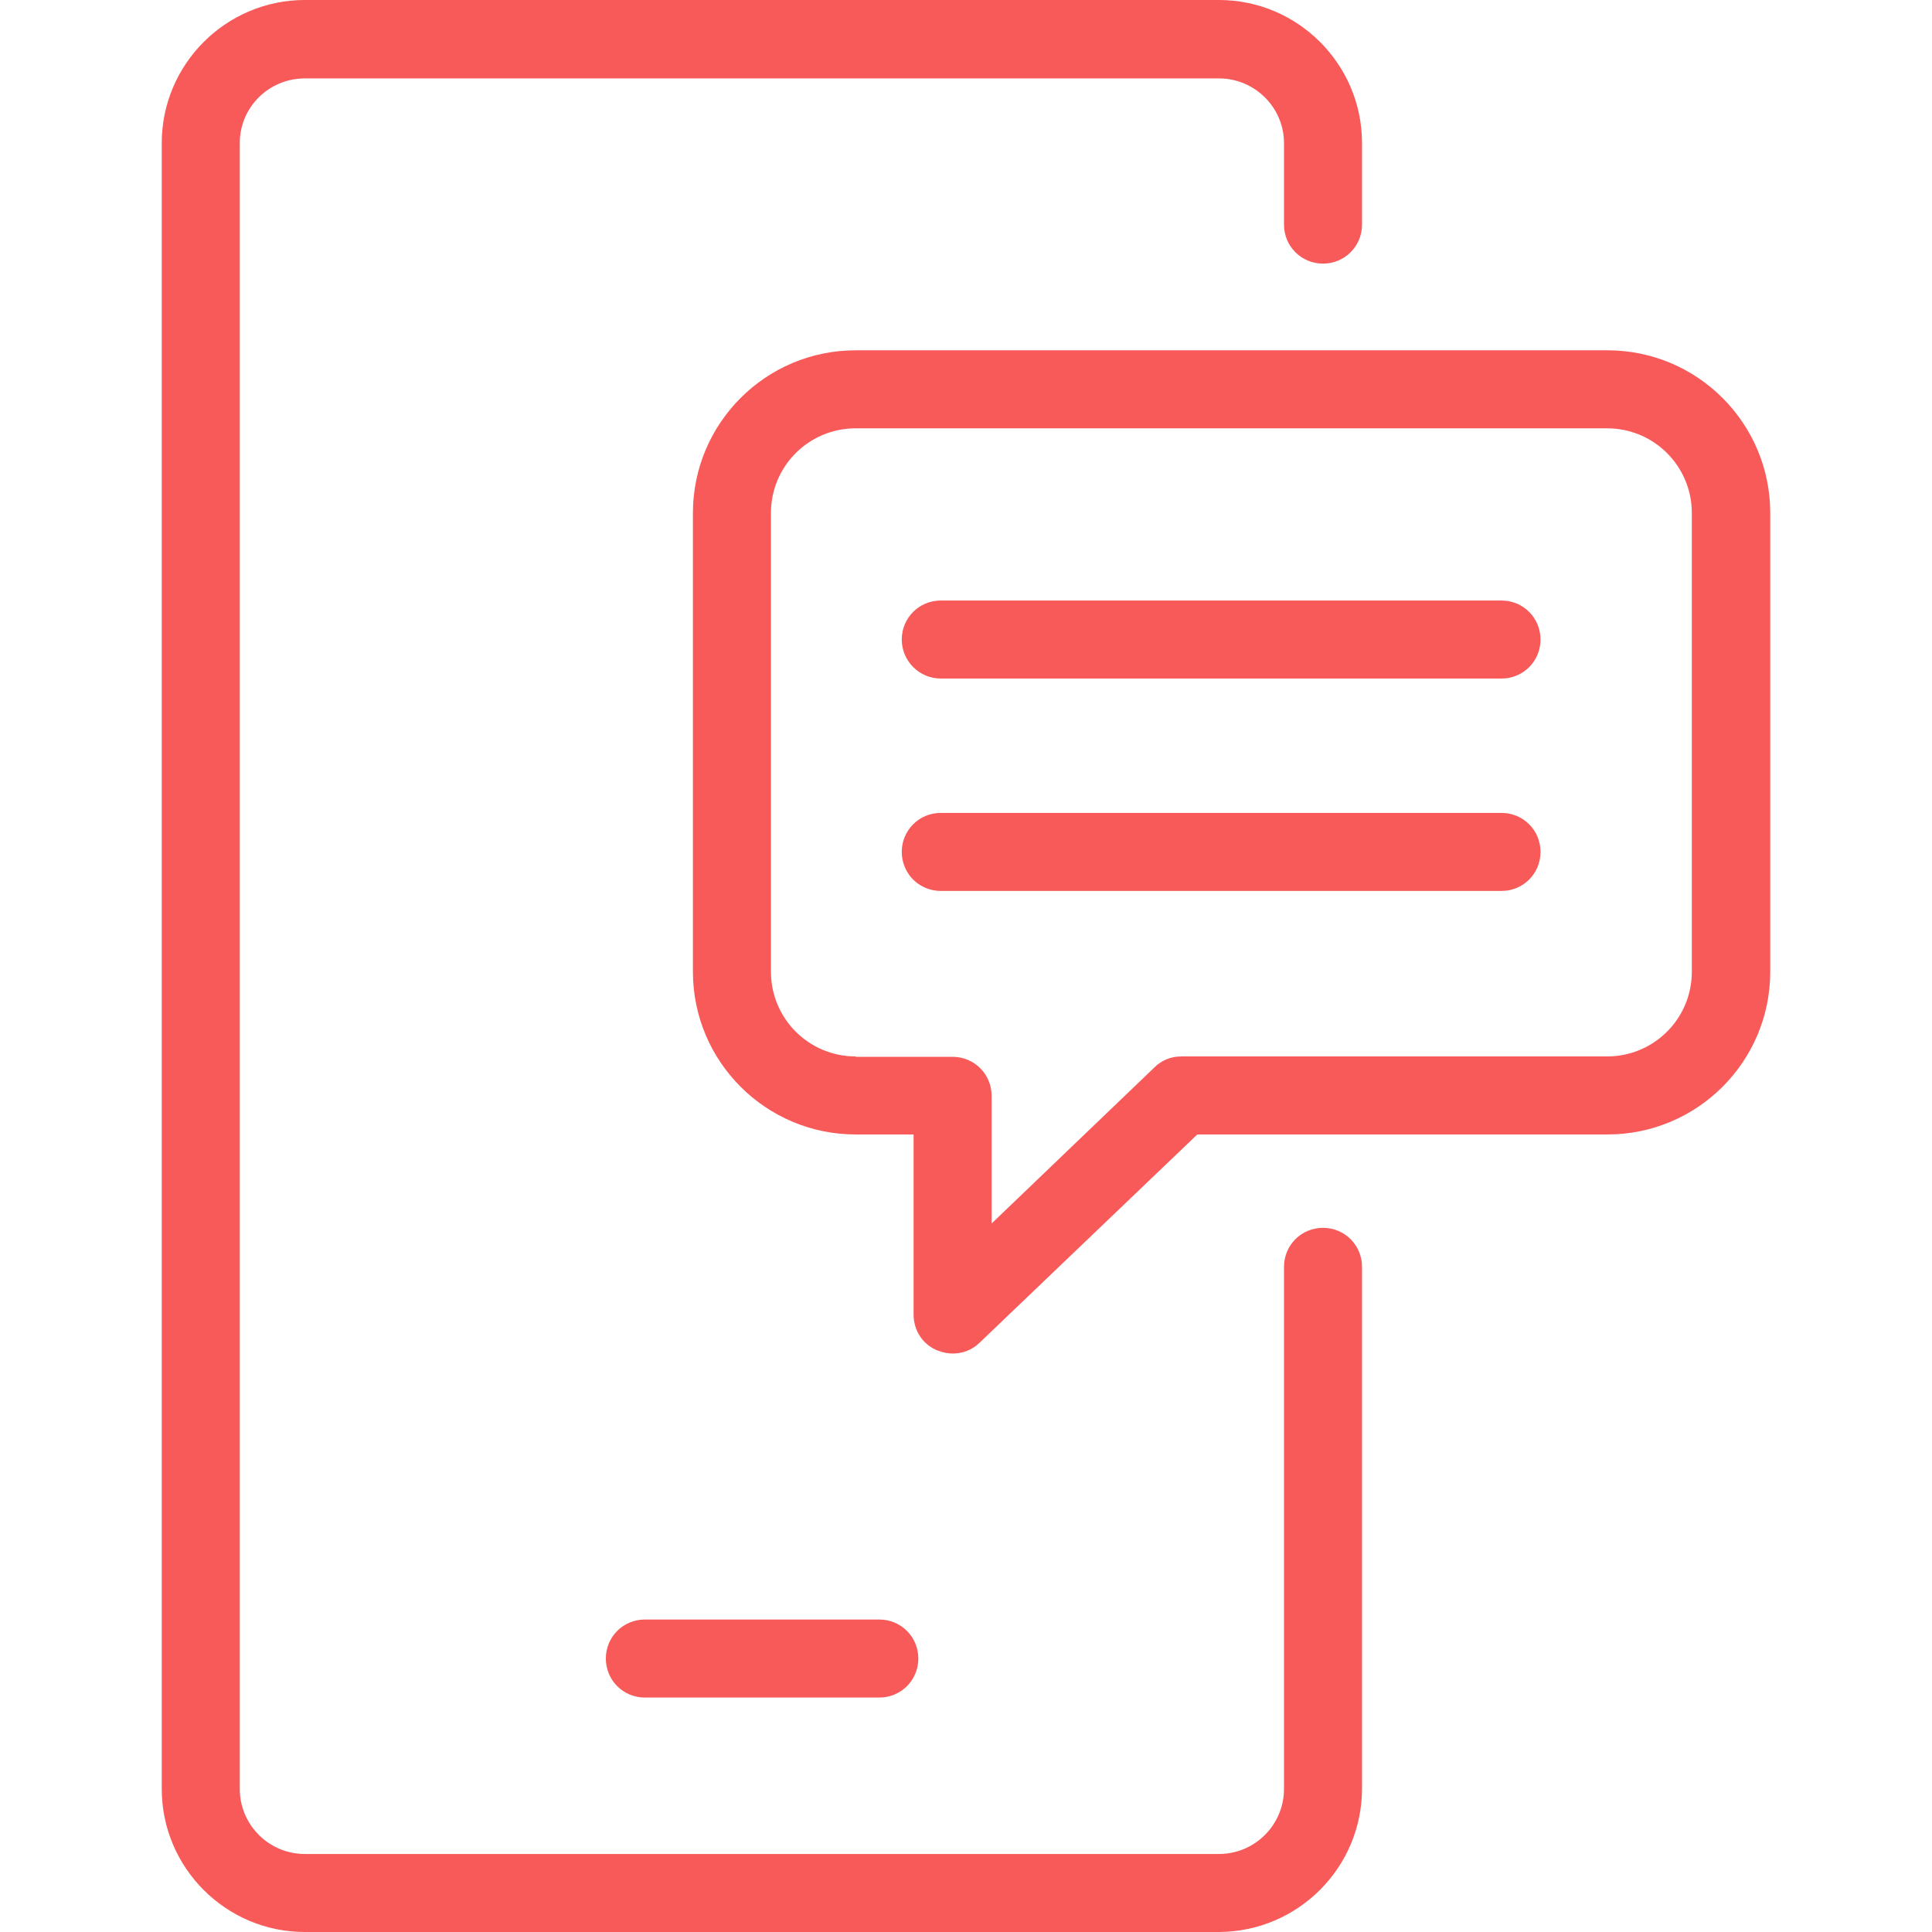
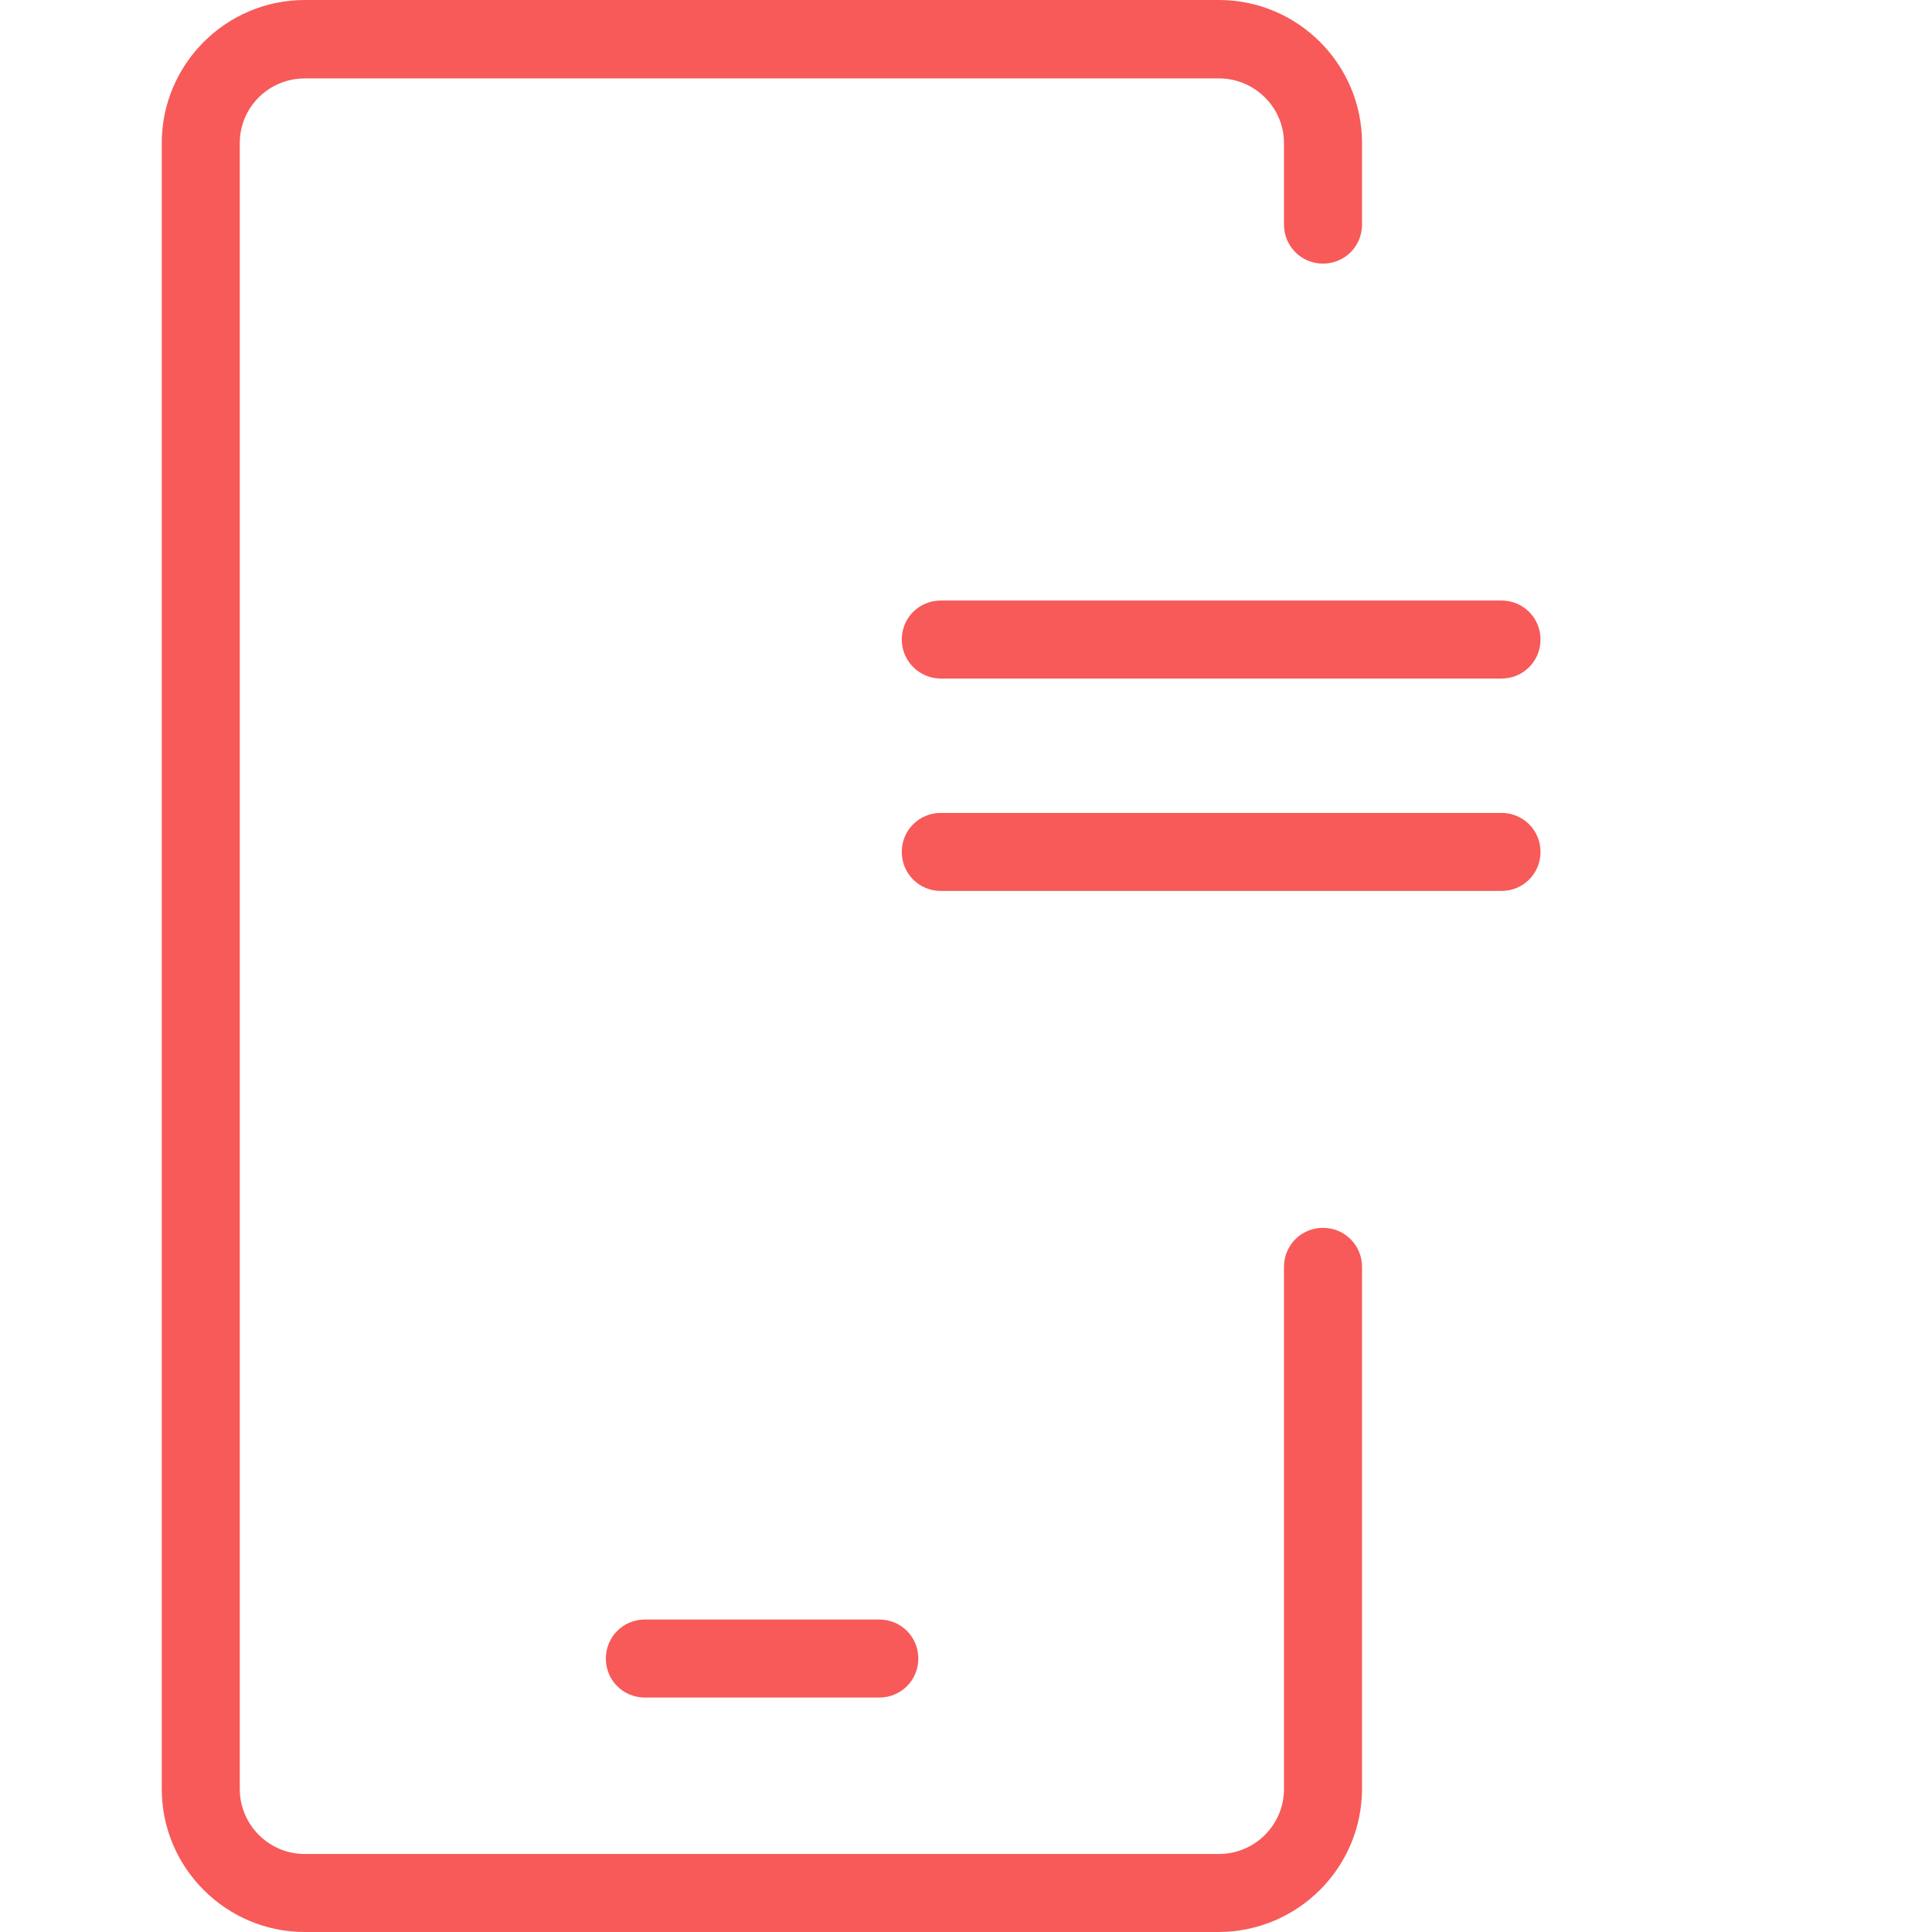
<svg xmlns="http://www.w3.org/2000/svg" id="Layer_1" x="0px" y="0px" viewBox="0 0 490.3 490.3" style="enable-background:new 0 0 490.3 490.3;" xml:space="preserve" width="512px" height="512px" class="">
  <g>
    <g>
      <g>
-         <path style="fill:#F75A58" d="M237.85,342.7c1.3,0.5,2.6,0.8,3.9,0.8c2.5,0,5-0.9,6.9-2.8l55.2-52.8h104.1 c22.8,0,41.3-18.5,41.3-41.3V130.2c0-22.8-18.5-41.3-41.3-41.3h-190.8c-22.8,0-41.3,18.5-41.3,41.3v116.4 c0,22.8,18.5,41.3,41.3,41.3h14.7v45.7C231.85,337.6,234.15,341.2,237.85,342.7z M217.15,268.1c-11.9,0-21.5-9.6-21.5-21.5V130.2 c0-11.9,9.6-21.5,21.5-21.5h190.7c11.9,0,21.5,9.6,21.5,21.5v116.4c0,11.9-9.6,21.5-21.5,21.5h-108.1c-2.6,0-5,1-6.8,2.8 l-41.3,39.6v-32.4c0-5.5-4.4-9.9-9.9-9.9h-24.6L217.15,268.1L217.15,268.1z" data-original="#3C92CA" class="active-path" data-old_color="#3C92CA" />
        <path style="fill:#F75A58" d="M238.75,172.2h142.3c5.5,0,9.9-4.4,9.9-9.9s-4.4-9.9-9.9-9.9h-142.3c-5.5,0-9.9,4.4-9.9,9.9 C228.85,167.8,233.35,172.2,238.75,172.2z" data-original="#3C92CA" class="active-path" data-old_color="#3C92CA" />
        <path style="fill:#F75A58" d="M390.95,216.2c0-5.5-4.4-9.9-9.9-9.9h-142.3c-5.5,0-9.9,4.4-9.9,9.9s4.4,9.9,9.9,9.9h142.3 C386.55,226.1,390.95,221.7,390.95,216.2z" data-original="#3C92CA" class="active-path" data-old_color="#3C92CA" />
        <path style="fill:#F75A58" d="M345.65,453.9V321.5c0-5.5-4.4-9.9-9.9-9.9s-9.9,4.4-9.9,9.9V454c0,9.1-7.4,16.5-16.5,16.5h-232 c-9.1,0-16.5-7.4-16.5-16.5V36.3c0-9.1,7.4-16.4,16.5-16.4h232c9.1,0,16.5,7.4,16.5,16.4V57c0,5.5,4.4,9.9,9.9,9.9 s9.9-4.4,9.9-9.9V36.3c0-20-16.3-36.3-36.3-36.3h-232c-20,0-36.3,16.3-36.3,36.3V454c0,20,16.3,36.3,36.3,36.3h232 C329.45,490.2,345.65,473.9,345.65,453.9z" data-original="#2C2F33" class="" data-old_color="#2C2F33" />
        <path style="fill:#F75A58" d="M223.15,411h-59.5c-5.5,0-9.9,4.4-9.9,9.9s4.4,9.9,9.9,9.9h59.5c5.5,0,9.9-4.4,9.9-9.9 S228.65,411,223.15,411z" data-original="#2C2F33" class="" data-old_color="#2C2F33" />
      </g>
    </g>
  </g>
</svg>